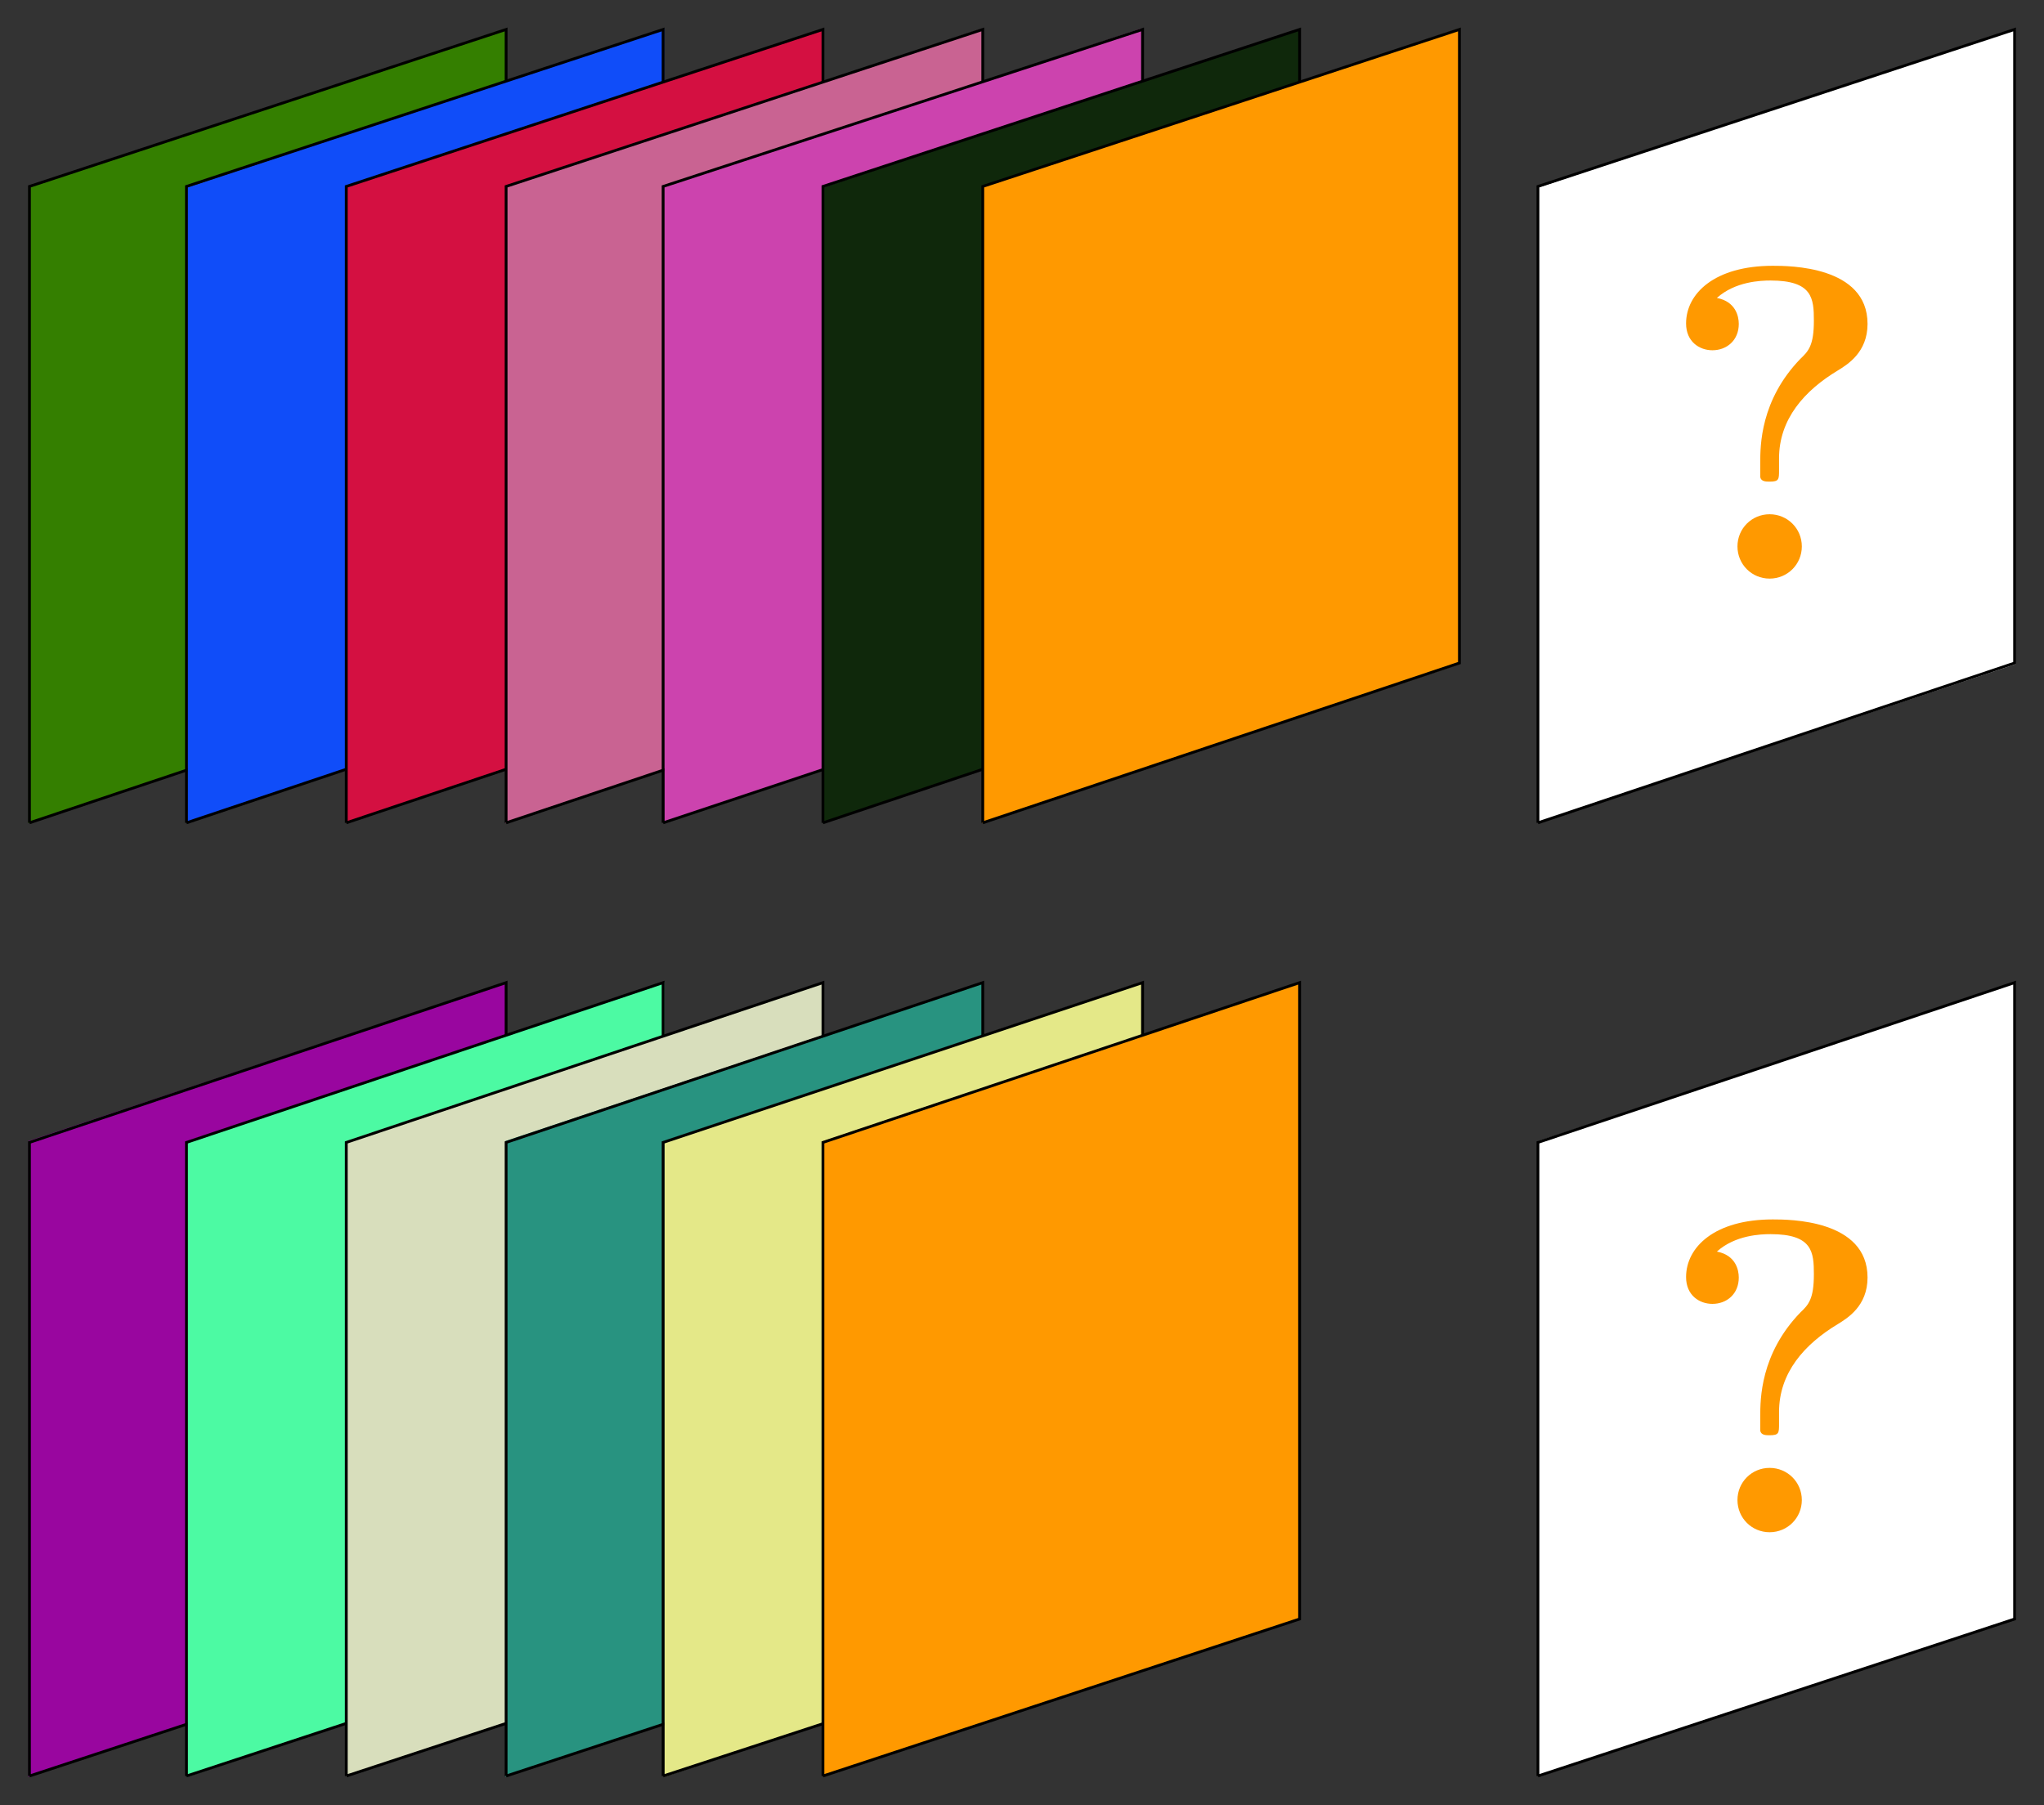
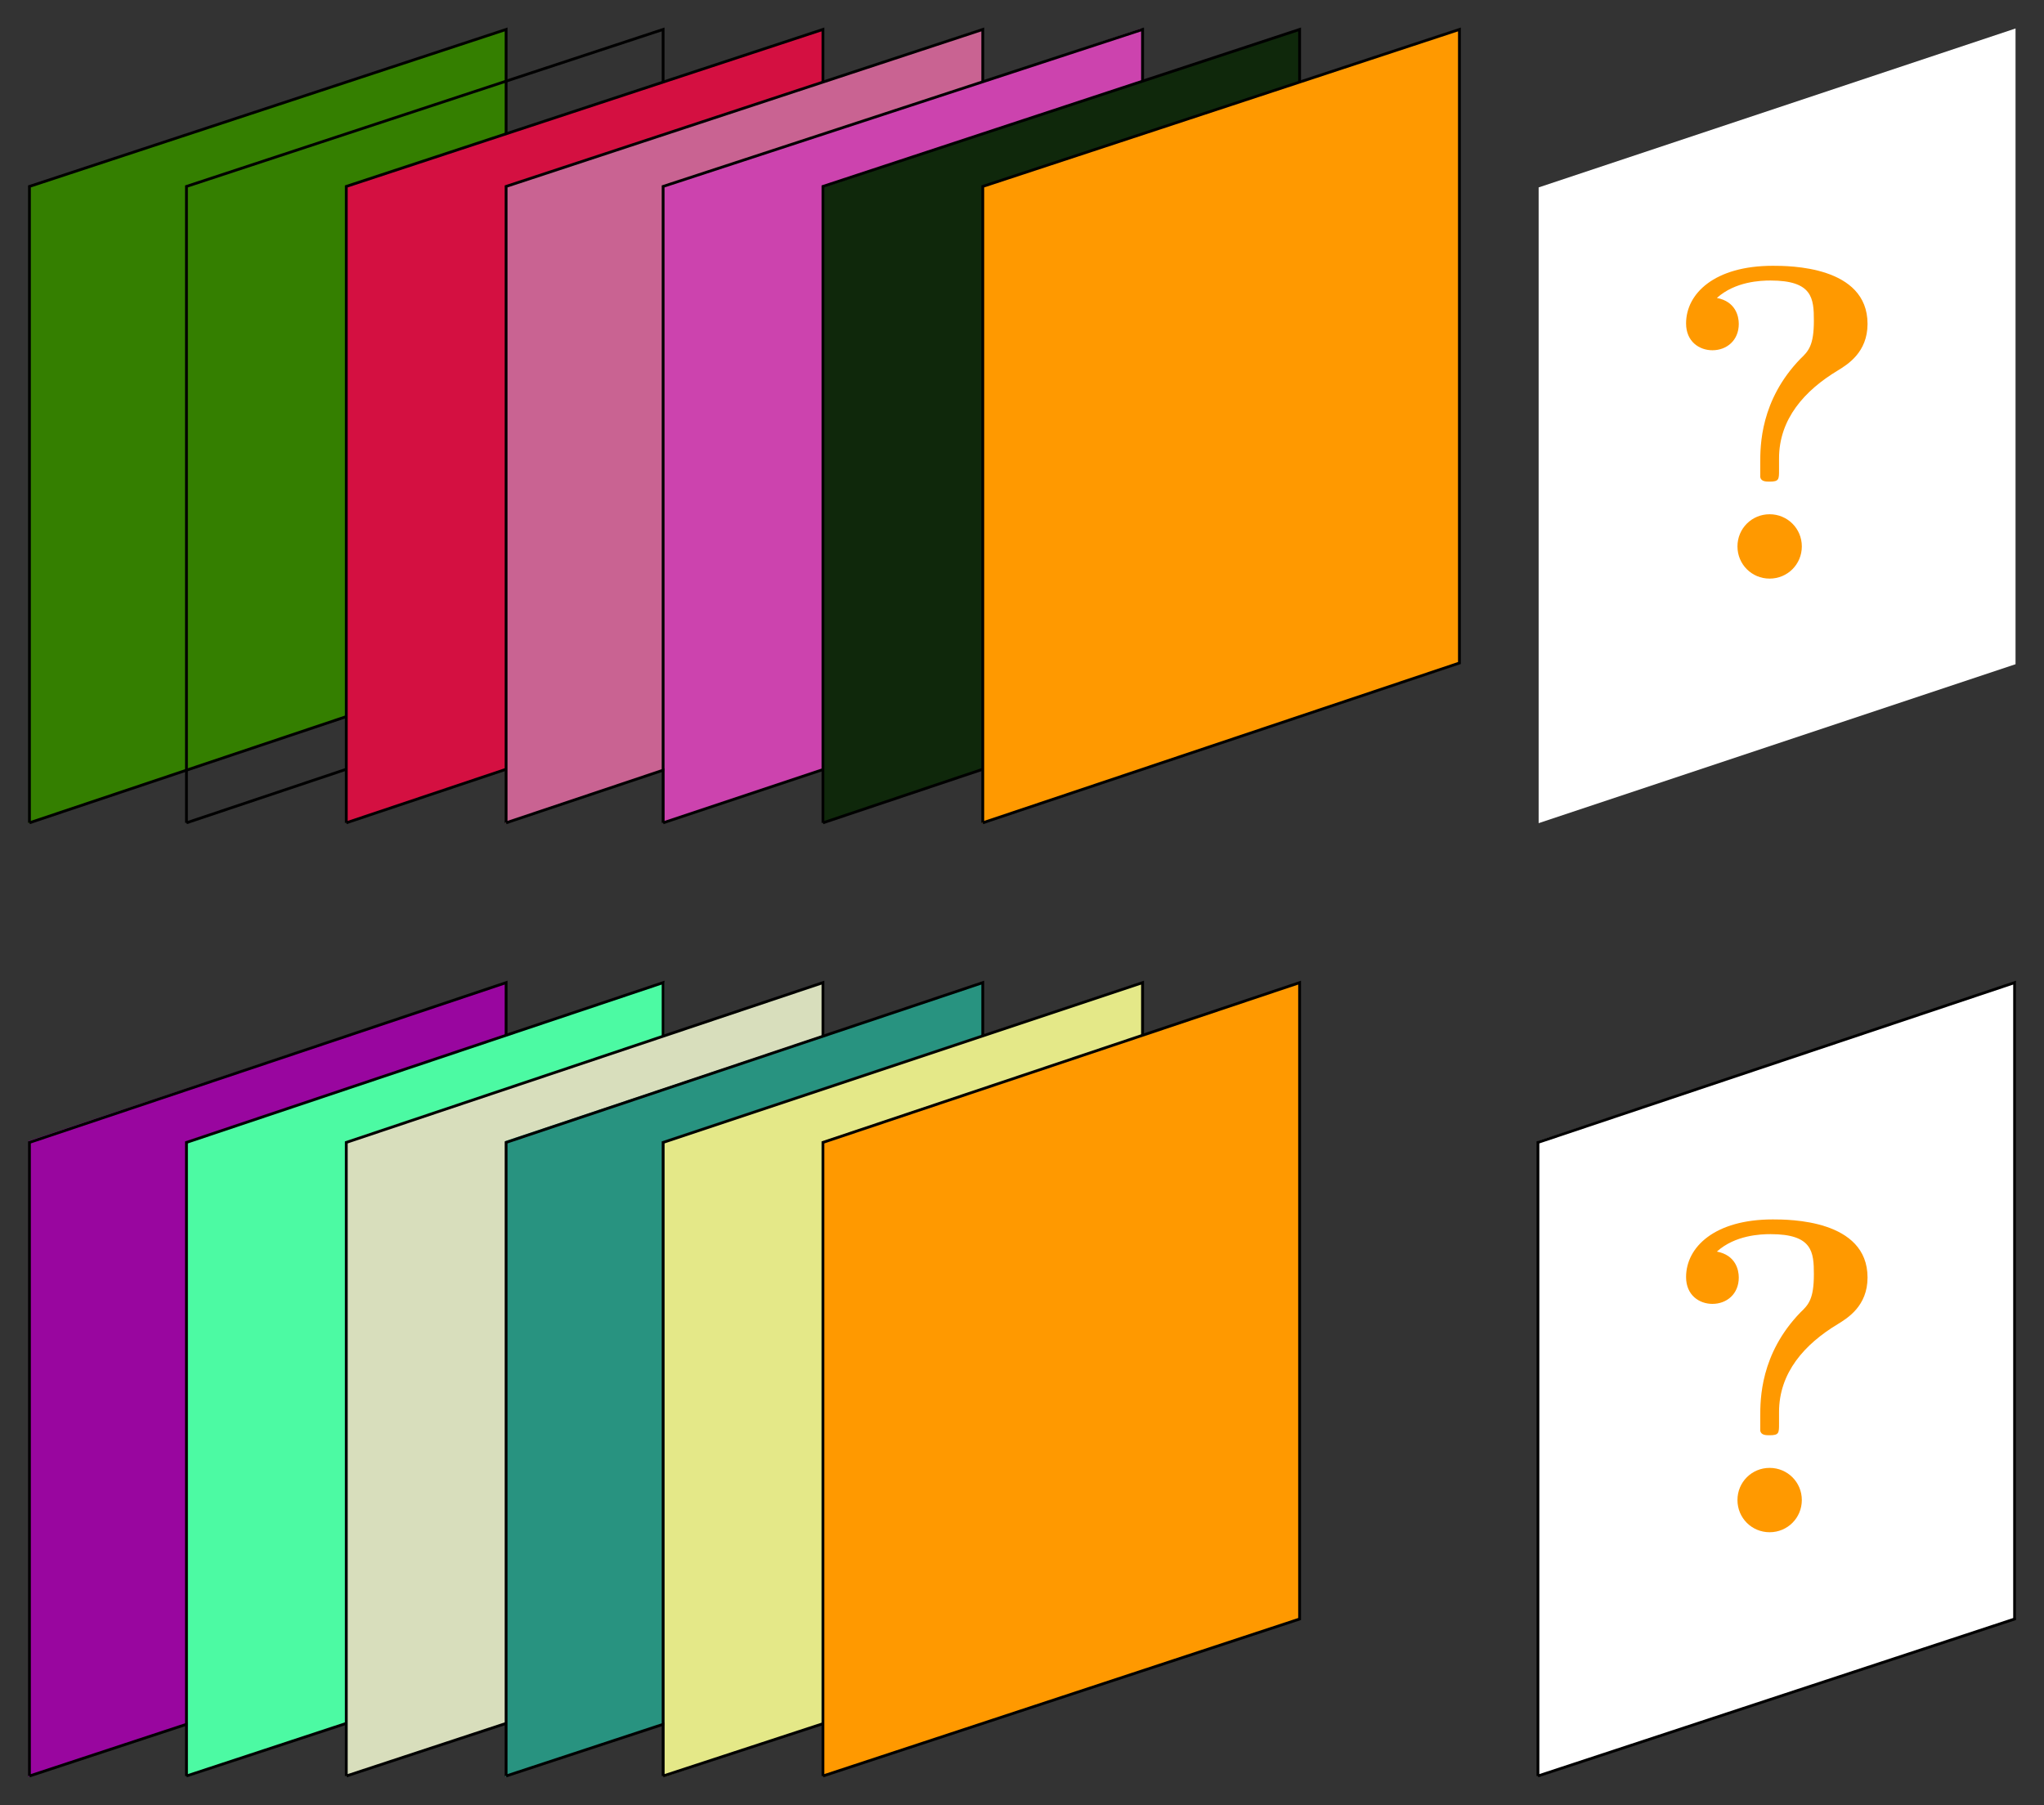
<svg xmlns="http://www.w3.org/2000/svg" xmlns:xlink="http://www.w3.org/1999/xlink" width="728.985pt" height="643.946pt" viewBox="0 0 728.985 643.946" version="1.1">
  <rect x="0" y="0" width="728.985" height="643.946" fill="#333333" stroke="none" />
  <defs>
    <g>
      <symbol overflow="visible" id="glyph0-0">
        <path style="stroke:none;" d="M 74.609 -90.859 C 74.609 -111.578 46.547 -111.578 40.812 -111.578 C 20.078 -111.578 9.891 -101.703 9.891 -91.016 C 9.891 -84.484 14.672 -81.453 19.281 -81.453 C 24.391 -81.453 28.688 -84.969 28.688 -90.859 C 28.688 -93.578 27.578 -98.828 20.875 -100.109 C 27.422 -106 36.5 -106.328 40.016 -106.328 C 55 -106.328 55.469 -99.953 55.469 -91.984 C 55.469 -83.203 53.562 -81.141 50.688 -78.422 C 36.344 -63.609 36.344 -47.344 36.344 -41.281 L 36.344 -36.188 C 36.656 -34.594 38.422 -34.594 39.688 -34.594 C 43.047 -34.594 43.047 -35.391 43.047 -38.734 L 43.047 -42.875 C 43.047 -56.906 52.125 -67.109 64.078 -74.281 C 67.422 -76.359 74.609 -80.656 74.609 -90.859 Z M 51.172 -11.484 C 51.172 -17.859 46.062 -22.953 39.688 -22.953 C 33.312 -22.953 28.219 -17.859 28.219 -11.484 C 28.219 -5.094 33.312 0 39.688 0 C 46.062 0 51.172 -5.094 51.172 -11.484 Z M 51.172 -11.484 " />
      </symbol>
    </g>
  </defs>
  <g id="surface1">
    <path style=" stroke:none;fill-rule:nonzero;fill:rgb(20.392%,49.805%,0%);fill-opacity:1;" d="M 10.16 293.621 L 180.242 236.93 L 180.242 10.152 L 10.16 66.848 L 10.16 293.621 " />
    <path style="fill:none;stroke-width:1;stroke-linecap:butt;stroke-linejoin:miter;stroke:rgb(0%,0%,0%);stroke-opacity:1;stroke-miterlimit:10;" d="M 0.338 340.284 L 170.338 397.284 L 170.338 623.284 L 0.338 567.284 L 0.338 340.284 " transform="matrix(1,0,0,-1,10.162,633.784)" />
-     <path style=" stroke:none;fill-rule:nonzero;fill:rgb(6.276%,30.196%,97.646%);fill-opacity:1;" d="M 66.855 293.621 L 236.938 236.93 L 236.938 10.152 L 66.855 66.848 L 66.855 293.621 " />
    <path style="fill:none;stroke-width:1;stroke-linecap:butt;stroke-linejoin:miter;stroke:rgb(0%,0%,0%);stroke-opacity:1;stroke-miterlimit:10;" d="M 56.338 340.284 L 226.338 397.284 L 226.338 623.284 L 56.338 567.284 L 56.338 340.284 " transform="matrix(1,0,0,-1,10.162,633.784)" />
    <path style=" stroke:none;fill-rule:nonzero;fill:rgb(83.138%,6.276%,25.49%);fill-opacity:1;" d="M 123.551 293.621 L 293.629 236.93 L 293.629 10.152 L 123.551 66.848 L 123.551 293.621 " />
    <path style="fill:none;stroke-width:1;stroke-linecap:butt;stroke-linejoin:miter;stroke:rgb(0%,0%,0%);stroke-opacity:1;stroke-miterlimit:10;" d="M 113.338 340.284 L 283.338 397.284 L 283.338 623.284 L 113.338 567.284 L 113.338 340.284 " transform="matrix(1,0,0,-1,10.162,633.784)" />
    <path style=" stroke:none;fill-rule:nonzero;fill:rgb(78.824%,38.823%,57.256%);fill-opacity:1;" d="M 180.242 293.621 L 350.324 236.93 L 350.324 10.152 L 180.242 66.848 L 180.242 293.621 " />
    <path style="fill:none;stroke-width:1;stroke-linecap:butt;stroke-linejoin:miter;stroke:rgb(0%,0%,0%);stroke-opacity:1;stroke-miterlimit:10;" d="M 170.338 340.284 L 340.338 397.284 L 340.338 623.284 L 170.338 567.284 L 170.338 340.284 " transform="matrix(1,0,0,-1,10.162,633.784)" />
    <path style=" stroke:none;fill-rule:nonzero;fill:rgb(79.999%,26.276%,68.233%);fill-opacity:1;" d="M 236.938 293.621 L 407.016 236.93 L 407.016 10.152 L 236.938 66.848 L 236.938 293.621 " />
    <path style="fill:none;stroke-width:1;stroke-linecap:butt;stroke-linejoin:miter;stroke:rgb(0%,0%,0%);stroke-opacity:1;stroke-miterlimit:10;" d="M 226.338 340.284 L 397.338 397.284 L 397.338 623.284 L 226.338 567.284 L 226.338 340.284 " transform="matrix(1,0,0,-1,10.162,633.784)" />
    <path style=" stroke:none;fill-rule:nonzero;fill:rgb(5.881%,15.685%,4.314%);fill-opacity:1;" d="M 293.629 293.621 L 463.711 236.93 L 463.711 10.152 L 293.629 66.848 L 293.629 293.621 " />
    <path style="fill:none;stroke-width:1;stroke-linecap:butt;stroke-linejoin:miter;stroke:rgb(0%,0%,0%);stroke-opacity:1;stroke-miterlimit:10;" d="M 283.338 340.284 L 453.338 397.284 L 453.338 623.284 L 283.338 567.284 L 283.338 340.284 " transform="matrix(1,0,0,-1,10.162,633.784)" />
    <path style=" stroke:none;fill-rule:nonzero;fill:rgb(100%,59.999%,0%);fill-opacity:1;" d="M 350.324 293.621 L 520.406 236.93 L 520.406 10.152 L 350.324 66.848 L 350.324 293.621 " />
    <path style="fill:none;stroke-width:1;stroke-linecap:butt;stroke-linejoin:miter;stroke:rgb(0%,0%,0%);stroke-opacity:1;stroke-miterlimit:10;" d="M 340.338 340.284 L 510.338 397.284 L 510.338 623.284 L 340.338 567.284 L 340.338 340.284 " transform="matrix(1,0,0,-1,10.162,633.784)" />
    <path style=" stroke:none;fill-rule:nonzero;fill:rgb(100%,100%,100%);fill-opacity:1;" d="M 548.75 293.621 L 718.832 236.93 L 718.832 10.152 L 548.75 66.848 L 548.75 293.621 " />
-     <path style="fill:none;stroke-width:1;stroke-linecap:butt;stroke-linejoin:miter;stroke:rgb(0%,0%,0%);stroke-opacity:1;stroke-miterlimit:10;" d="M 538.338 340.284 L 708.338 397.284 L 708.338 623.284 L 538.338 567.284 L 538.338 340.284 " transform="matrix(1,0,0,-1,10.162,633.784)" />
    <g style="fill:rgb(100%,59.999%,0%);fill-opacity:1;">
      <use xlink:href="#glyph0-0" x="591.442" y="206.387" />
    </g>
    <path style=" stroke:none;fill-rule:nonzero;fill:rgb(59.999%,2.353%,62.354%);fill-opacity:1;" d="M 10.16 633.785 L 180.242 577.09 L 180.242 350.316 L 10.16 407.008 L 10.16 633.785 " />
    <path style="fill:none;stroke-width:1;stroke-linecap:butt;stroke-linejoin:miter;stroke:rgb(0%,0%,0%);stroke-opacity:1;stroke-miterlimit:10;" d="M 0.338 0.284 L 170.338 56.284 L 170.338 283.284 L 0.338 226.284 L 0.338 0.284 " transform="matrix(1,0,0,-1,10.162,633.784)" />
    <path style=" stroke:none;fill-rule:nonzero;fill:rgb(29.805%,98.039%,63.921%);fill-opacity:1;" d="M 66.855 633.785 L 236.938 577.09 L 236.938 350.316 L 66.855 407.008 L 66.855 633.785 " />
    <path style="fill:none;stroke-width:1;stroke-linecap:butt;stroke-linejoin:miter;stroke:rgb(0%,0%,0%);stroke-opacity:1;stroke-miterlimit:10;" d="M 56.338 0.284 L 226.338 56.284 L 226.338 283.284 L 56.338 226.284 L 56.338 0.284 " transform="matrix(1,0,0,-1,10.162,633.784)" />
    <path style=" stroke:none;fill-rule:nonzero;fill:rgb(84.705%,87.057%,73.723%);fill-opacity:1;" d="M 123.551 633.785 L 293.629 577.09 L 293.629 350.316 L 123.551 407.008 L 123.551 633.785 " />
    <path style="fill:none;stroke-width:1;stroke-linecap:butt;stroke-linejoin:miter;stroke:rgb(0%,0%,0%);stroke-opacity:1;stroke-miterlimit:10;" d="M 113.338 0.284 L 283.338 56.284 L 283.338 283.284 L 113.338 226.284 L 113.338 0.284 " transform="matrix(1,0,0,-1,10.162,633.784)" />
    <path style=" stroke:none;fill-rule:nonzero;fill:rgb(15.685%,57.648%,50.194%);fill-opacity:1;" d="M 180.242 633.785 L 350.324 577.09 L 350.324 350.316 L 180.242 407.008 L 180.242 633.785 " />
    <path style="fill:none;stroke-width:1;stroke-linecap:butt;stroke-linejoin:miter;stroke:rgb(0%,0%,0%);stroke-opacity:1;stroke-miterlimit:10;" d="M 170.338 0.284 L 340.338 56.284 L 340.338 283.284 L 170.338 226.284 L 170.338 0.284 " transform="matrix(1,0,0,-1,10.162,633.784)" />
    <path style=" stroke:none;fill-rule:nonzero;fill:rgb(89.412%,90.979%,53.333%);fill-opacity:1;" d="M 236.938 633.785 L 407.016 577.09 L 407.016 350.316 L 236.938 407.008 L 236.938 633.785 " />
    <path style="fill:none;stroke-width:1;stroke-linecap:butt;stroke-linejoin:miter;stroke:rgb(0%,0%,0%);stroke-opacity:1;stroke-miterlimit:10;" d="M 226.338 0.284 L 397.338 56.284 L 397.338 283.284 L 226.338 226.284 L 226.338 0.284 " transform="matrix(1,0,0,-1,10.162,633.784)" />
    <path style=" stroke:none;fill-rule:nonzero;fill:rgb(100%,59.999%,0%);fill-opacity:1;" d="M 293.629 633.785 L 463.711 577.09 L 463.711 350.316 L 293.629 407.008 L 293.629 633.785 " />
    <path style="fill:none;stroke-width:1;stroke-linecap:butt;stroke-linejoin:miter;stroke:rgb(0%,0%,0%);stroke-opacity:1;stroke-miterlimit:10;" d="M 283.338 0.284 L 453.338 56.284 L 453.338 283.284 L 283.338 226.284 L 283.338 0.284 " transform="matrix(1,0,0,-1,10.162,633.784)" />
    <path style=" stroke:none;fill-rule:nonzero;fill:rgb(100%,100%,100%);fill-opacity:1;" d="M 548.75 633.785 L 718.832 577.09 L 718.832 350.316 L 548.75 407.008 L 548.75 633.785 " />
    <path style="fill:none;stroke-width:1;stroke-linecap:butt;stroke-linejoin:miter;stroke:rgb(0%,0%,0%);stroke-opacity:1;stroke-miterlimit:10;" d="M 538.338 0.284 L 708.338 56.284 L 708.338 283.284 L 538.338 226.284 L 538.338 0.284 " transform="matrix(1,0,0,-1,10.162,633.784)" />
    <g style="fill:rgb(100%,59.999%,0%);fill-opacity:1;">
      <use xlink:href="#glyph0-0" x="591.442" y="546.544" />
    </g>
  </g>
</svg>